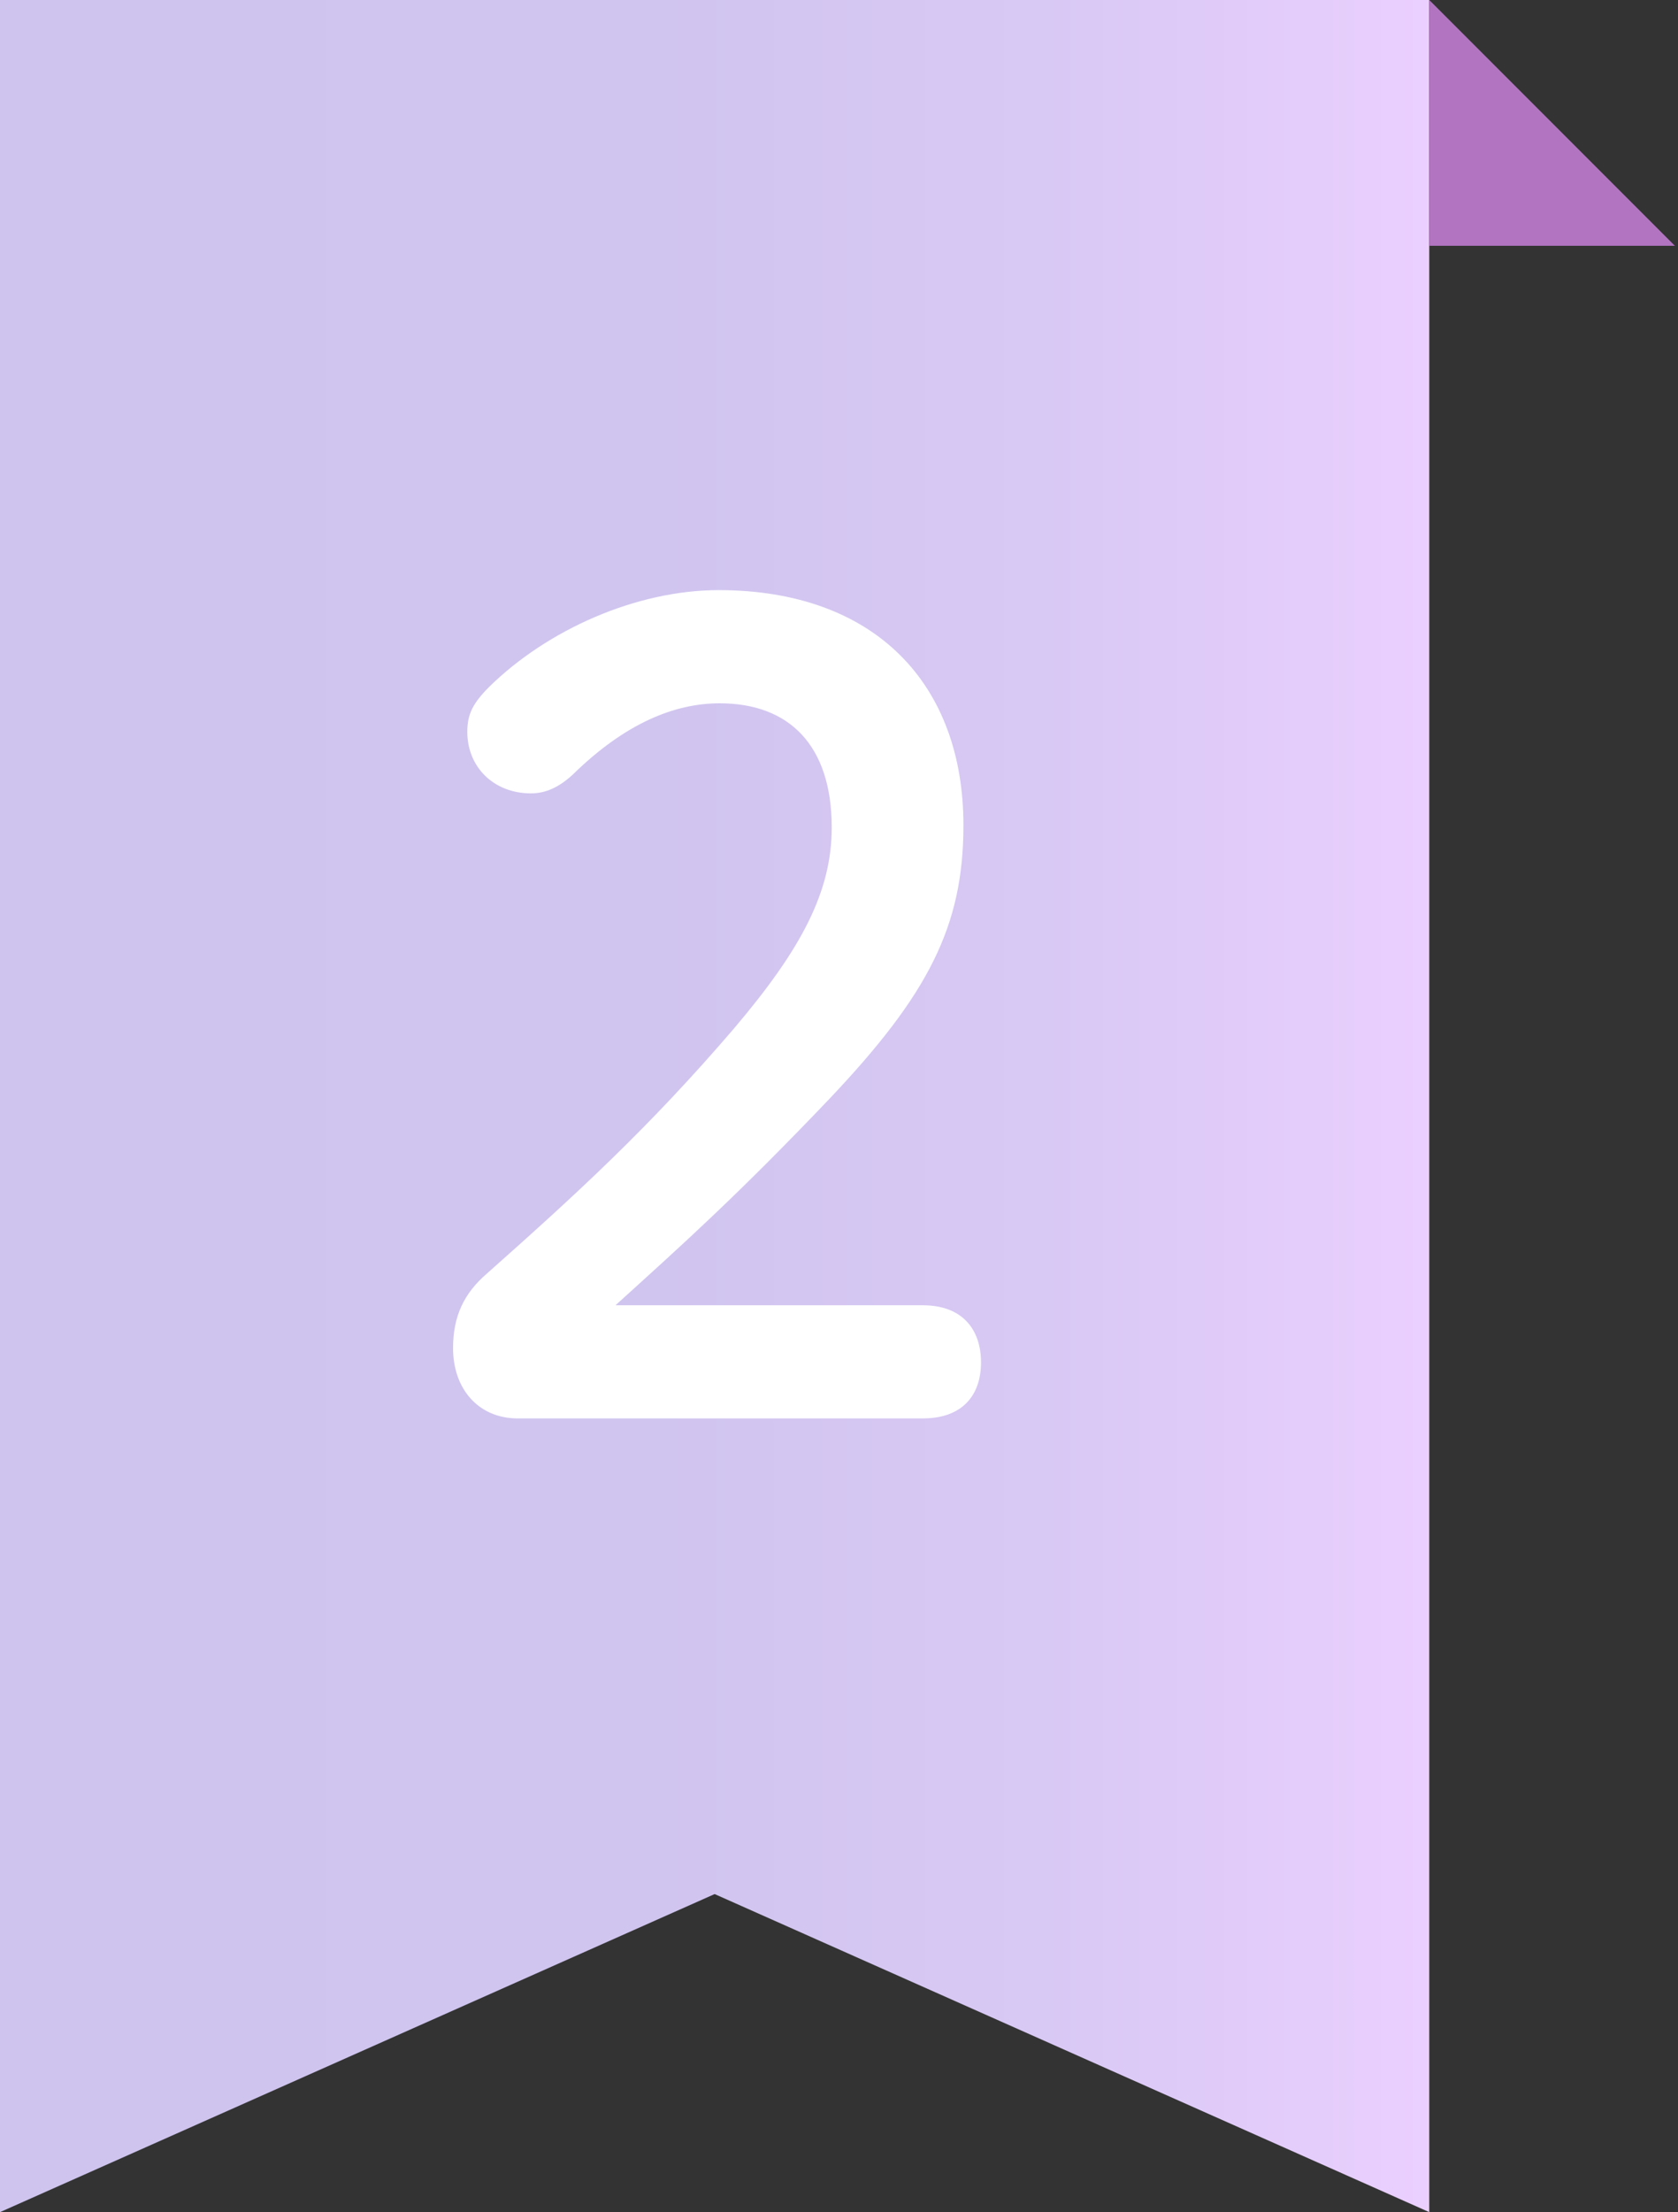
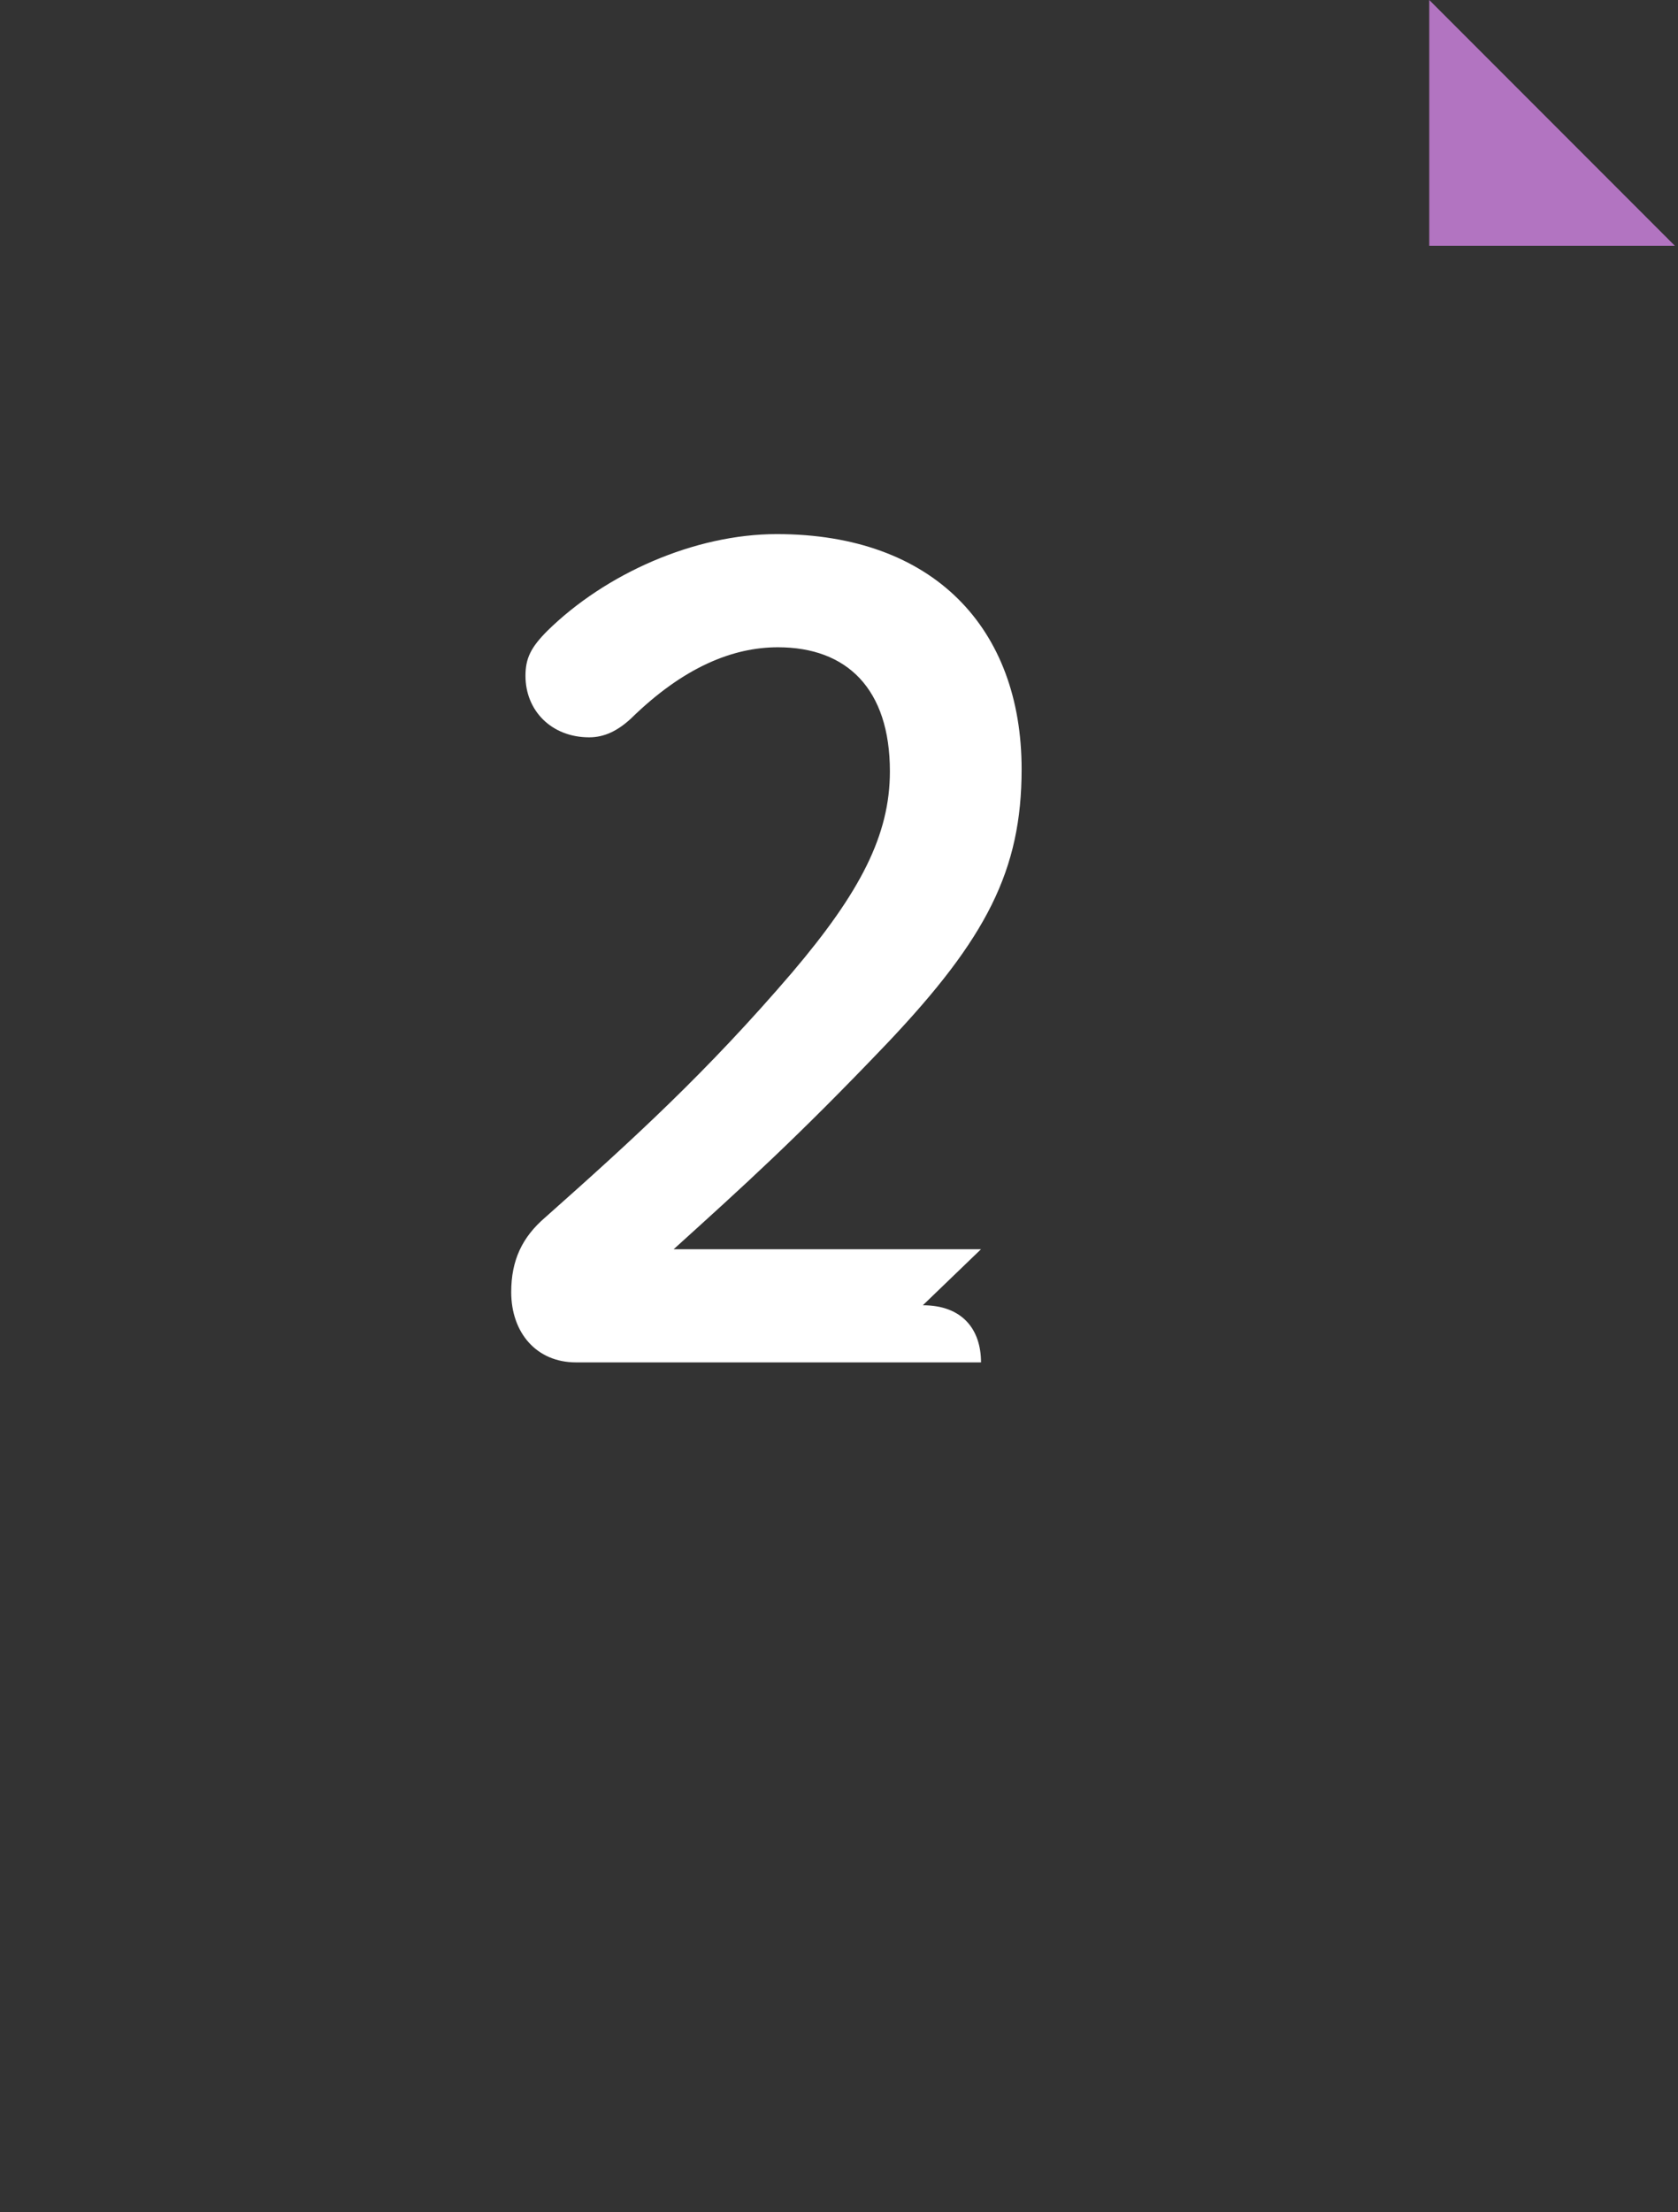
<svg xmlns="http://www.w3.org/2000/svg" id="_レイヤー_1" viewBox="0 0 101.189 133.295">
  <rect x="0" y="0" width="101.189" height="133.295" fill="#333333" stroke="none" />
  <defs>
    <style>.cls-1{fill:#fff;}.cls-2{fill:url(#_名称未設定グラデーション_123);}.cls-3{fill:#b274c1;}</style>
    <linearGradient id="_名称未設定グラデーション_123" x1="0" y1="66.648" x2="86.189" y2="66.648" gradientUnits="userSpaceOnUse">
      <stop offset="0" stop-color="#cec4ee" />
      <stop offset=".456" stop-color="#d0c5ef" />
      <stop offset=".73" stop-color="#d8c8f4" />
      <stop offset=".955" stop-color="#e7cefc" />
      <stop offset="1" stop-color="#ebd0ff" />
    </linearGradient>
  </defs>
-   <polygon class="cls-2" points="86.189 133.295 43.095 114.129 0 133.295 0 0 86.189 0 86.189 133.295" />
-   <path class="cls-1" d="M55.65,78.65c2.383,0,3.508,1.456,3.508,3.442s-1.125,3.376-3.508,3.376h-24.425c-2.383,0-3.905-1.787-3.905-4.236,0-1.919.662-3.31,2.052-4.501,5.295-4.7,9.73-8.738,14.893-14.761,4.104-4.832,5.891-8.274,5.891-12.113,0-4.964-2.582-7.479-6.752-7.479-2.714,0-5.693,1.191-8.87,4.302-.794.728-1.589,1.125-2.515,1.125-2.25,0-3.839-1.589-3.839-3.707,0-1.059.331-1.721,1.324-2.714,3.508-3.442,8.87-5.825,13.834-5.825,9.466,0,14.761,5.692,14.761,14.165,0,6.09-2.118,10.194-8.076,16.482-5.494,5.759-8.737,8.671-12.907,12.444h18.534Z" />
+   <path class="cls-1" d="M55.65,78.65c2.383,0,3.508,1.456,3.508,3.442h-24.425c-2.383,0-3.905-1.787-3.905-4.236,0-1.919.662-3.31,2.052-4.501,5.295-4.7,9.73-8.738,14.893-14.761,4.104-4.832,5.891-8.274,5.891-12.113,0-4.964-2.582-7.479-6.752-7.479-2.714,0-5.693,1.191-8.87,4.302-.794.728-1.589,1.125-2.515,1.125-2.25,0-3.839-1.589-3.839-3.707,0-1.059.331-1.721,1.324-2.714,3.508-3.442,8.87-5.825,13.834-5.825,9.466,0,14.761,5.692,14.761,14.165,0,6.09-2.118,10.194-8.076,16.482-5.494,5.759-8.737,8.671-12.907,12.444h18.534Z" />
  <polygon class="cls-3" points="101 14.811 86.189 14.811 86.189 0 101 14.811" />
</svg>